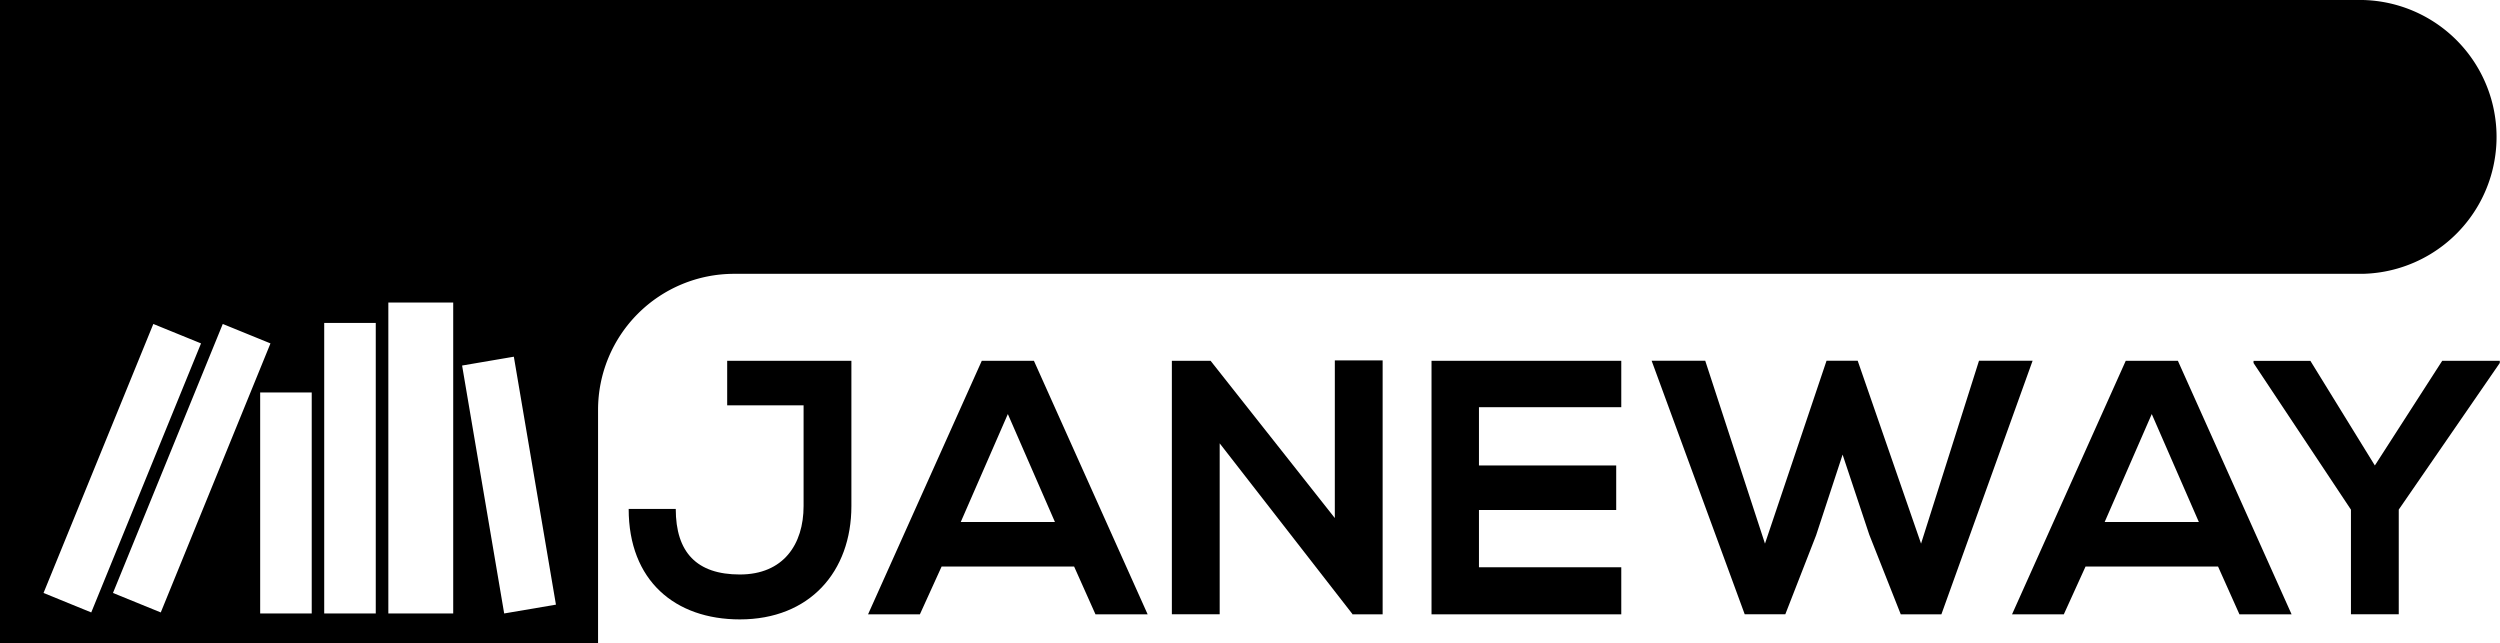
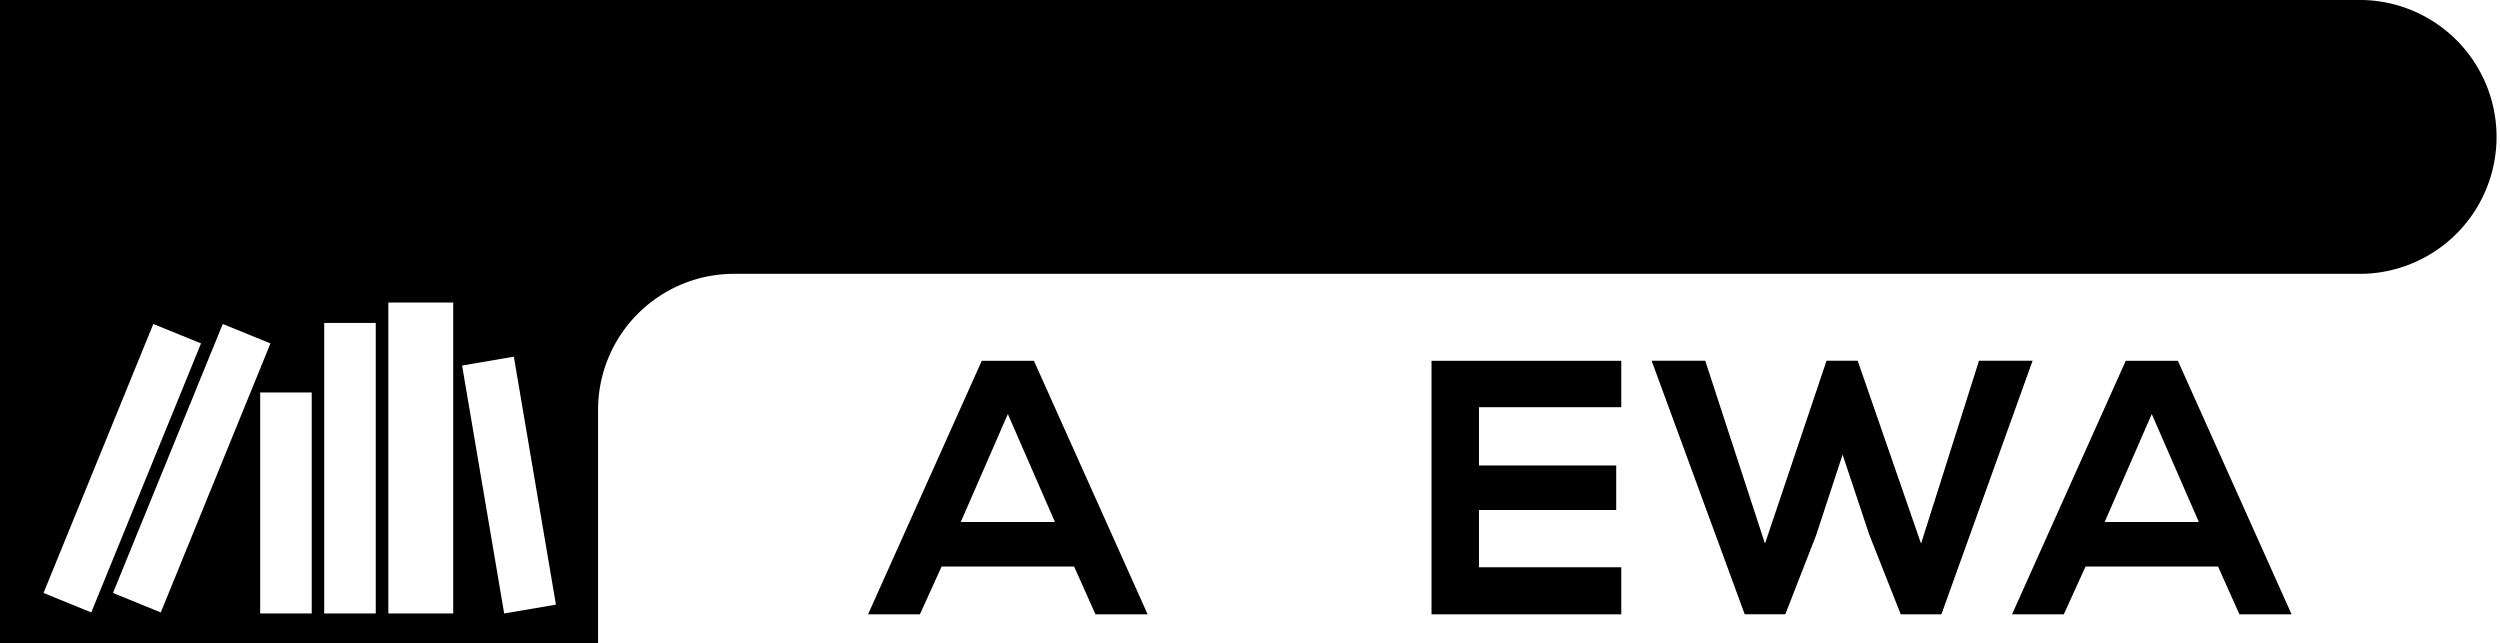
<svg xmlns="http://www.w3.org/2000/svg" id="Layer_1" data-name="Layer 1" viewBox="0 0 1415.12 364">
  <title>Janeway-Logo-Final</title>
-   <path class="cls-1" d="M481.93,286.44c0,37.1-23.57,64.17-63.14,64.17-36.69,0-62.93-21.93-62.93-62.53h26.65c0,24.6,11.89,37.11,36.28,37.11,24.6,0,36.08-17,36.08-38.75v-57H411.62V204.24h70.31Z" />
  <path class="cls-1" d="M608,320.68H533l-12.3,27.06H491.36l64.37-143.5h29.52l64.37,143.5H620.09Zm-37.51-86.31-26.65,61.09h53.3Z" />
-   <path class="cls-1" d="M755.58,204h27.06V347.74H765.83v.21l-75.43-97v96.76H663.33V204.24h21.93l70.31,89Z" />
  <path class="cls-1" d="M917.72,347.74H810.31V204.24H917.72v26.24H837.16v33h77.69V288.7H837.16v32.39h80.56Z" />
  <path class="cls-1" d="M1098.92,347.74h-23l-17.83-45.1L1043,257.33,1028,303l-17.42,44.69h-23l-52.68-143.5h30.34l33.82,103.53,34.85-103.53h17.63l35.87,103.53,32.8-103.53h30.34Z" />
  <path class="cls-1" d="M1255.52,320.68h-75l-12.3,27.06h-29.31l64.36-143.5h29.52l64.36,143.5h-29.52ZM1218,234.37l-26.65,61.09h53.3Z" />
-   <path class="cls-1" d="M1344.28,263.48l38.13-59.25H1415v1.23l-57.19,83v59.25h-27.06V288.49l-55.14-83v-1.23h32.18Z" />
  <path class="cls-1" d="M1337.38,0H0V364H338.53V232a77,77,0,0,1,77-77h921.88a77.52,77.52,0,0,0,0-155ZM24.64,335.64,86.79,183.38l27,11L51.65,346.67Zm39.31,0L126.1,183.38l27,11L91,346.67Zm112.5,11.61H147.27V222.14h29.18Zm36.25,0H183.52V182.8H212.7Zm43.84,0H219.82v-176h36.72Zm28.85,0L261.57,206.91l29.29-5,23.83,140.35Z" />
</svg>